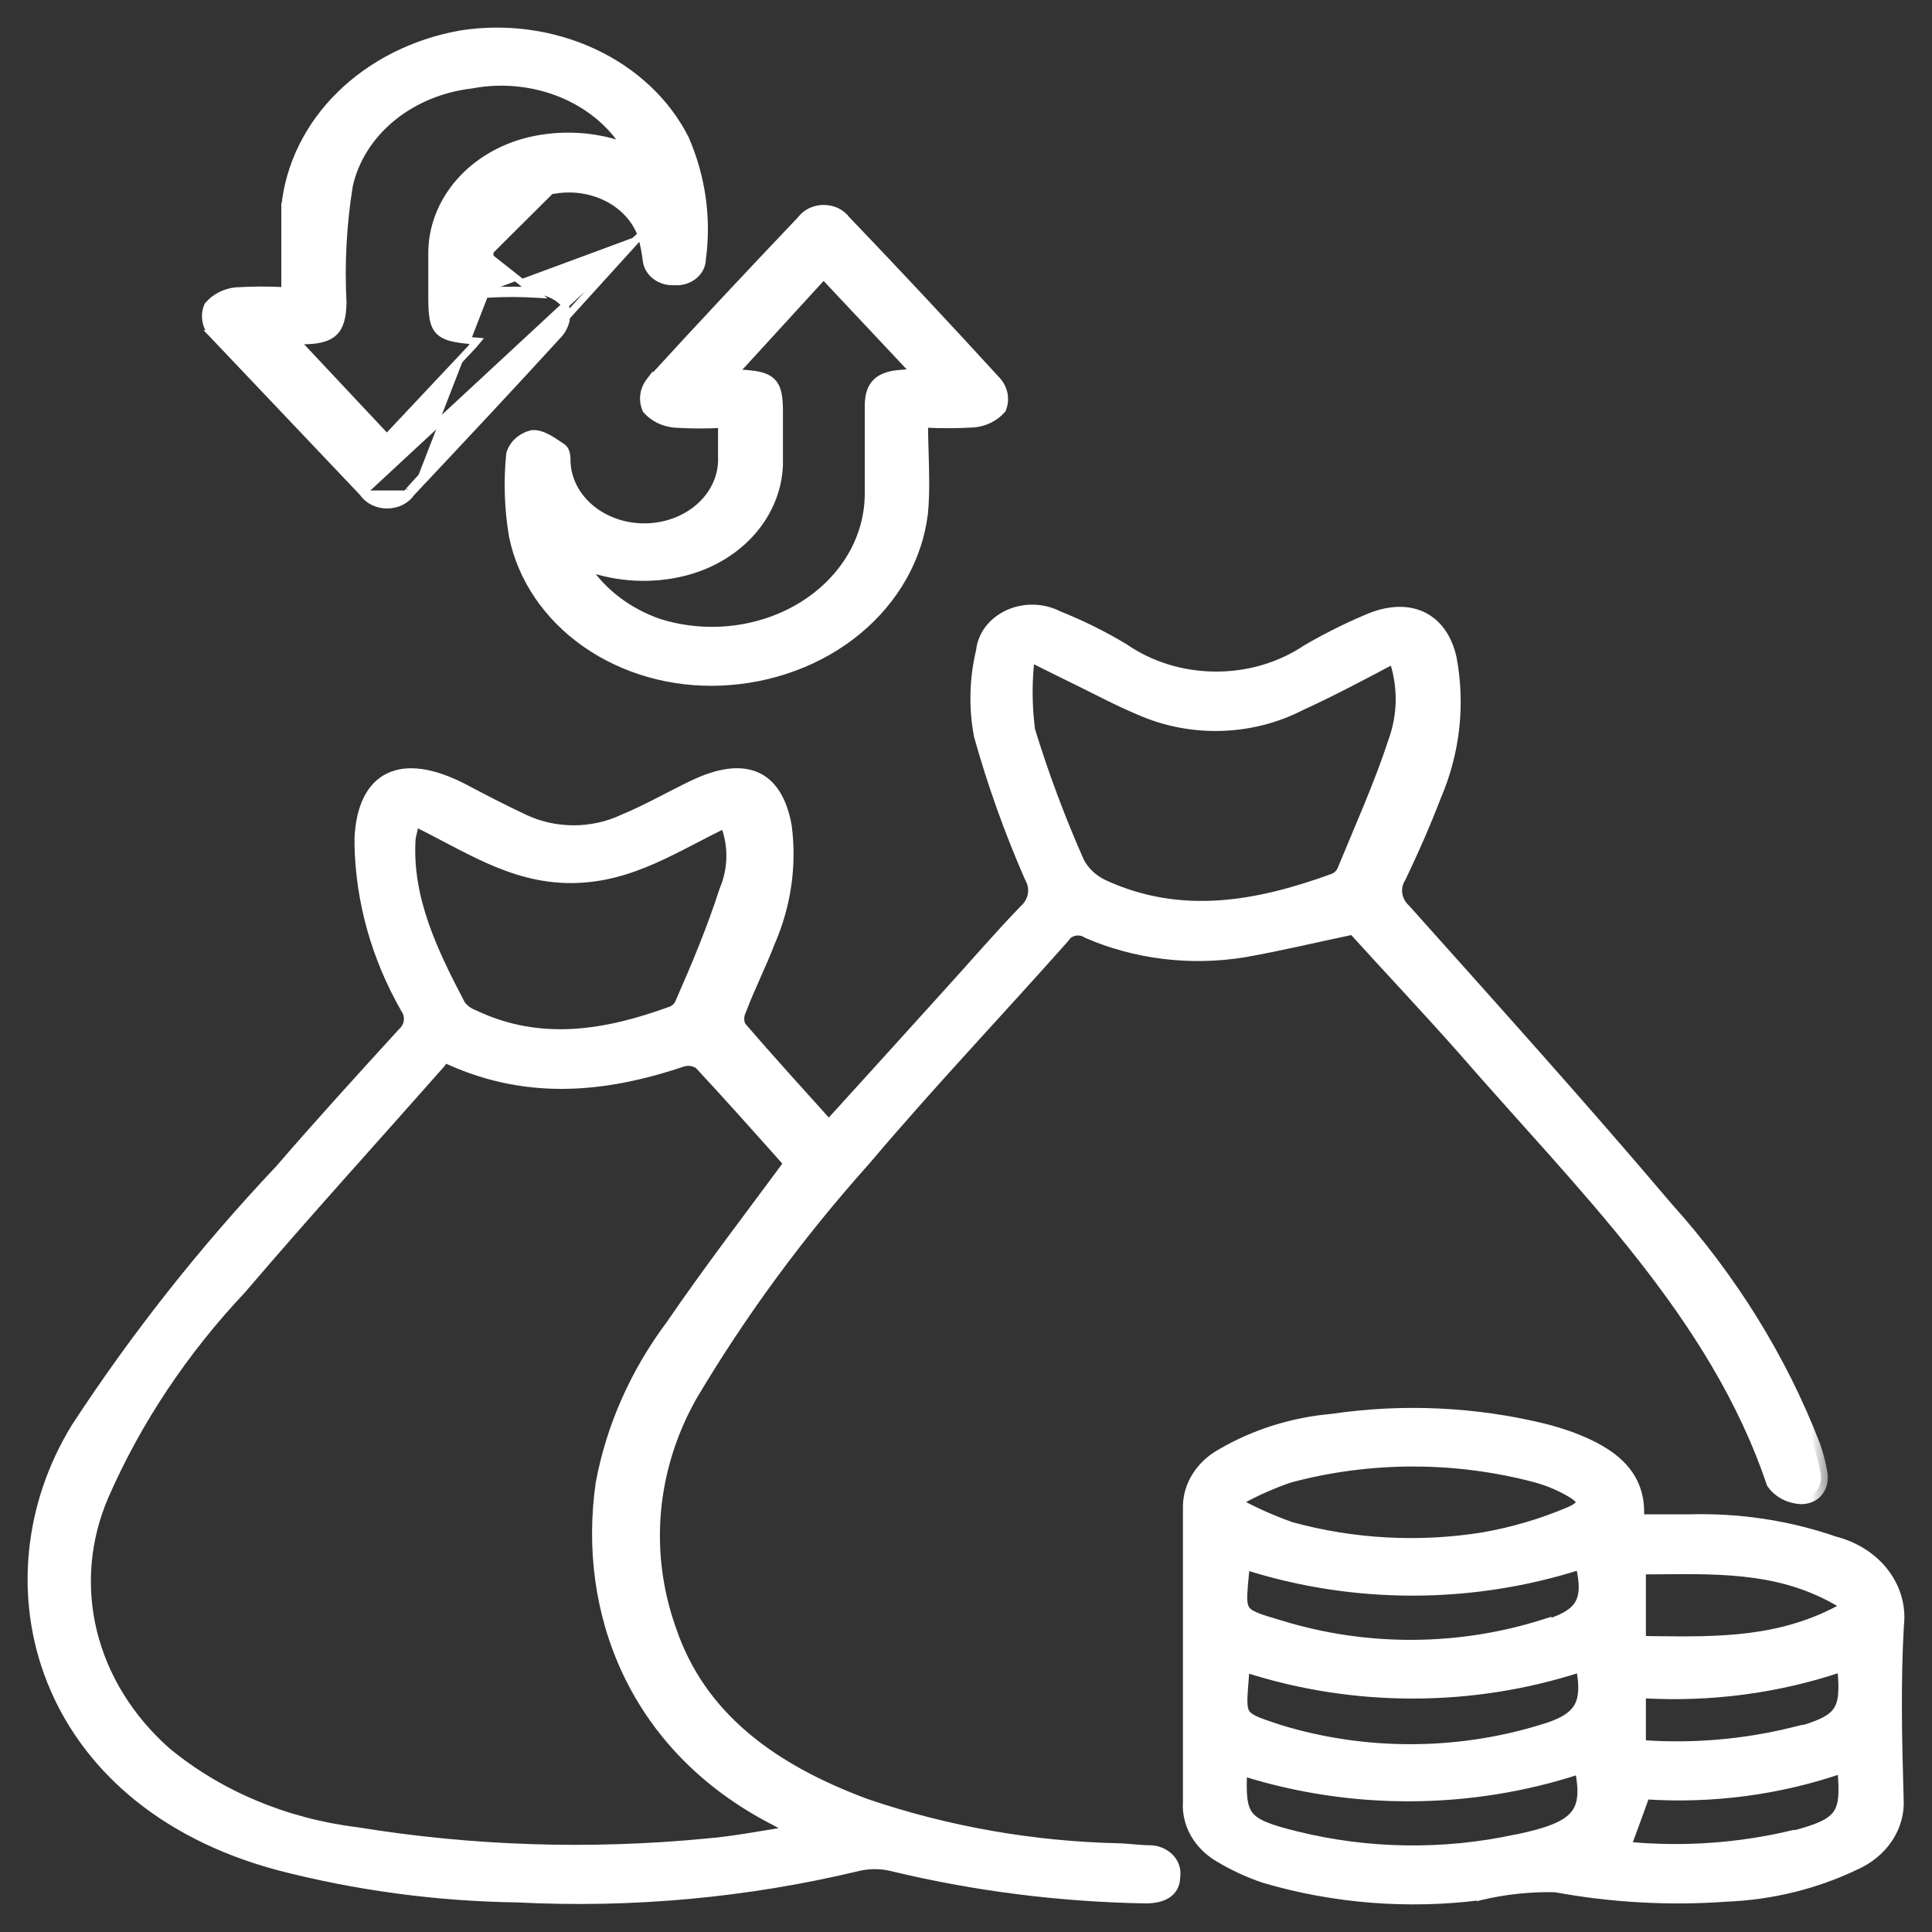
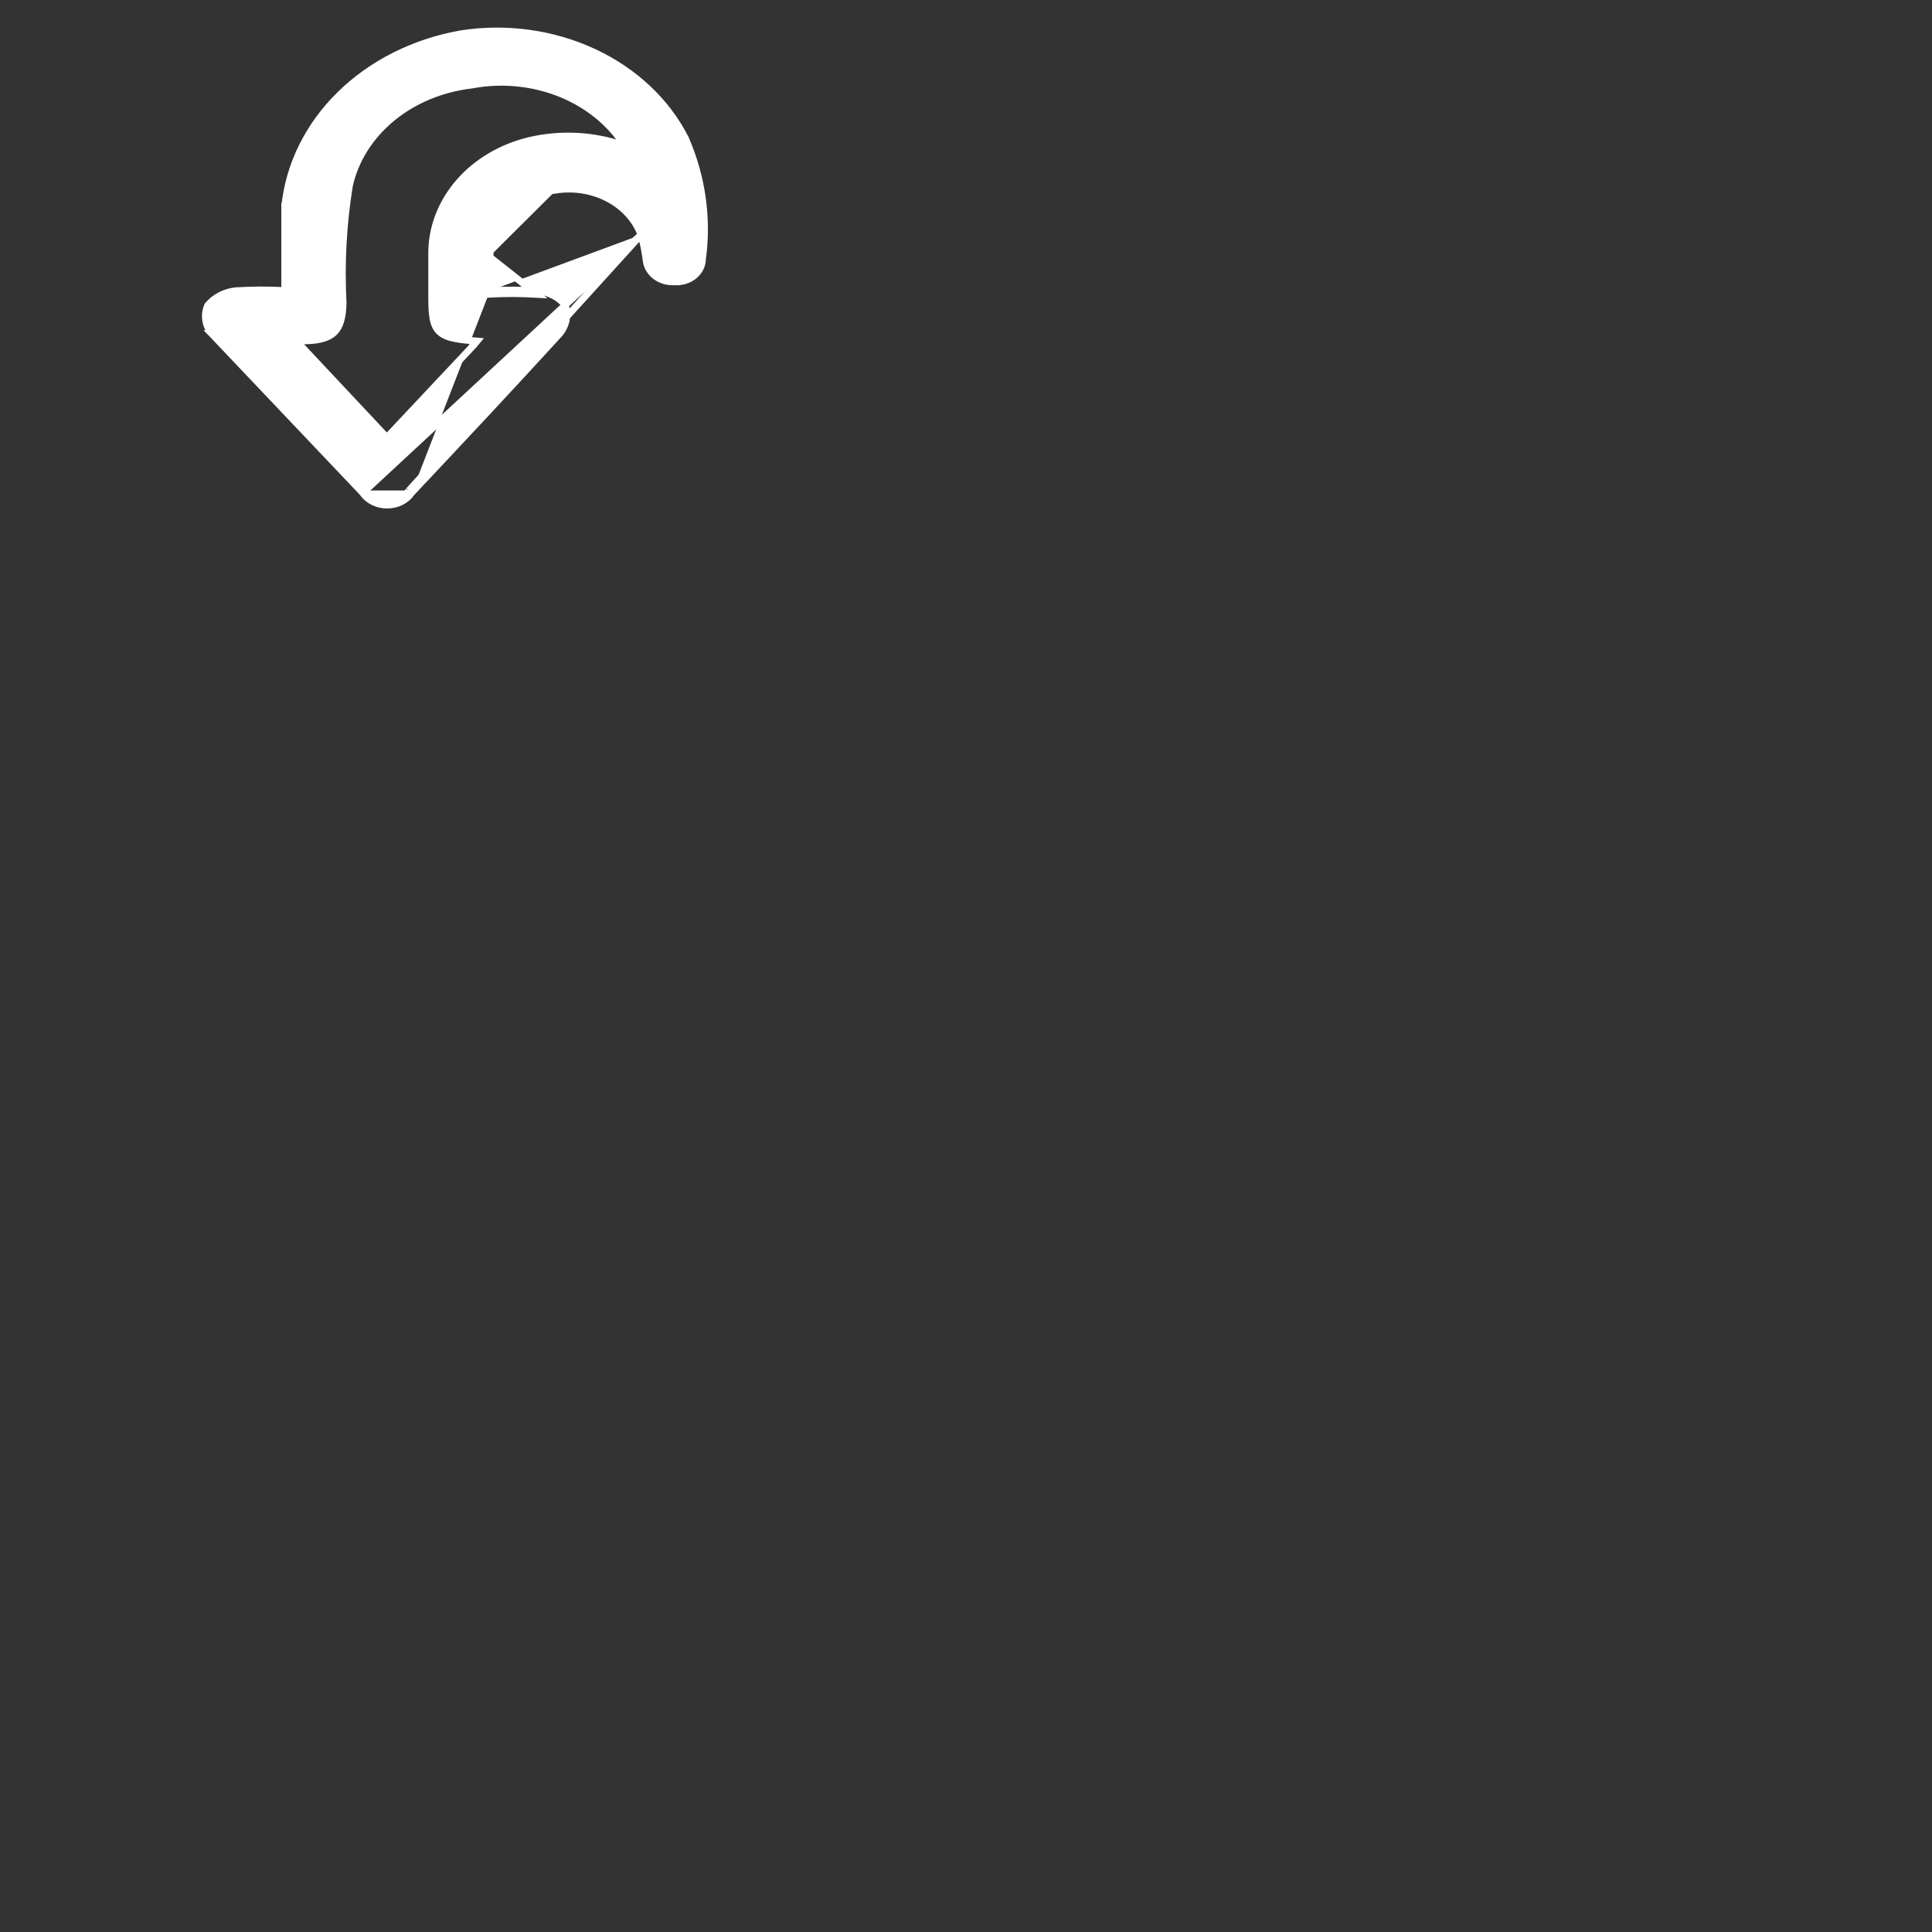
<svg xmlns="http://www.w3.org/2000/svg" width="56" height="56" viewBox="0 0 56 56" fill="none">
  <rect x="0" y="0" width="56" height="56" fill="#333333" stroke="none" />
  <mask id="path-1-outside-1_18_59" maskUnits="userSpaceOnUse" x="0" y="16.727" width="53" height="39" fill="black">
    <rect fill="white" y="16.727" width="53" height="39" />
-     <path d="M33.351 53.686C33.063 53.686 32.767 53.644 32.479 53.63C29.942 53.578 27.436 53.138 25.072 52.331C22.358 51.319 20.268 49.81 19.403 47.247C18.602 44.995 18.82 42.558 20.012 40.443C21.442 38.032 23.126 35.742 25.04 33.604C26.898 31.406 28.899 29.3 30.813 27.144C30.846 27.089 30.893 27.041 30.949 27.003C31.006 26.966 31.071 26.939 31.14 26.926C31.21 26.912 31.282 26.913 31.351 26.926C31.42 26.939 31.485 26.966 31.542 27.004C32.933 27.606 34.508 27.798 36.034 27.552C37.083 27.369 38.124 27.116 39.237 26.884C40.254 28.008 41.358 29.174 42.439 30.395C45.867 34.348 49.742 38.049 51.399 42.971C51.483 43.094 51.6 43.197 51.739 43.272C51.879 43.346 52.037 43.39 52.2 43.399C52.616 43.399 52.833 43.076 52.769 42.697C52.723 42.426 52.653 42.158 52.56 41.897C51.595 39.406 50.152 37.079 48.293 35.015C45.826 32.102 43.256 29.251 40.702 26.393C40.562 26.264 40.474 26.099 40.448 25.922C40.422 25.745 40.46 25.566 40.558 25.41C40.926 24.645 41.27 23.858 41.575 23.065C42.119 21.797 42.273 20.427 42.023 19.091C41.759 17.911 40.814 17.483 39.621 18.016C39.022 18.271 38.444 18.562 37.891 18.887C37.122 19.4 36.179 19.674 35.213 19.666C34.246 19.658 33.31 19.37 32.551 18.845C31.951 18.483 31.316 18.168 30.653 17.904C30.445 17.795 30.208 17.734 29.966 17.727C29.723 17.72 29.483 17.767 29.267 17.864C29.05 17.961 28.866 18.104 28.73 18.281C28.595 18.457 28.512 18.661 28.491 18.873C28.298 19.675 28.276 20.501 28.427 21.309C28.817 22.702 29.306 24.071 29.892 25.41C29.988 25.575 30.022 25.762 29.989 25.945C29.956 26.128 29.857 26.297 29.708 26.428C28.956 27.207 28.259 28.022 27.53 28.822C26.385 30.093 25.232 31.357 24.023 32.691C23.126 31.694 22.262 30.746 21.429 29.777C21.391 29.698 21.372 29.614 21.372 29.528C21.372 29.442 21.391 29.358 21.429 29.279C21.693 28.577 22.013 27.959 22.27 27.285C22.731 26.225 22.896 25.084 22.75 23.956C22.486 22.489 21.589 22.103 20.108 22.812C19.435 23.135 18.779 23.514 18.098 23.795C17.647 24.009 17.142 24.122 16.628 24.122C16.115 24.122 15.61 24.009 15.159 23.795C14.559 23.514 13.966 23.205 13.382 22.896C11.636 22.005 10.563 22.524 10.475 24.3C10.479 24.357 10.479 24.413 10.475 24.469C10.508 26.114 10.962 27.731 11.804 29.202C11.887 29.323 11.921 29.466 11.903 29.607C11.884 29.748 11.813 29.879 11.7 29.981C10.507 31.287 9.298 32.614 8.153 33.941C5.946 36.279 3.971 38.778 2.252 41.412C-0.487 45.871 1.187 52.155 8.073 54.009C10.325 54.596 12.658 54.91 15.007 54.943C18.313 55.111 21.629 54.808 24.824 54.044C25.172 53.956 25.541 53.956 25.889 54.044C28.275 54.618 30.733 54.929 33.207 54.971C33.672 54.971 34.008 54.809 34.008 54.402C34.024 54.316 34.019 54.229 33.994 54.145C33.969 54.061 33.924 53.983 33.862 53.915C33.8 53.848 33.722 53.792 33.634 53.753C33.547 53.713 33.45 53.69 33.351 53.686ZM29.804 21.176C29.707 20.436 29.707 19.69 29.804 18.95L30.925 19.505C31.67 19.863 32.398 20.263 33.167 20.579C33.875 20.874 34.654 21.014 35.437 20.984C36.22 20.955 36.983 20.758 37.659 20.411C38.58 19.989 39.469 19.519 40.43 19.006C40.73 19.823 40.73 20.703 40.43 21.52C40.021 22.77 39.469 23.992 38.964 25.22C38.918 25.343 38.821 25.446 38.692 25.508C36.482 26.316 34.24 26.737 31.974 25.698C31.643 25.544 31.381 25.296 31.23 24.996C30.677 23.746 30.201 22.471 29.804 21.176ZM11.972 23.718C13.51 24.455 14.823 25.403 16.561 25.396C18.298 25.389 19.579 24.469 21.044 23.781C21.325 24.442 21.325 25.17 21.044 25.831C20.692 26.927 20.244 28.001 19.771 29.075C19.727 29.195 19.633 29.296 19.507 29.356C17.593 30.058 15.656 30.395 13.702 29.461C13.532 29.396 13.389 29.285 13.294 29.145C12.493 27.615 11.748 26.077 11.844 24.343C11.86 24.167 11.924 23.992 11.972 23.718ZM20.5 53.489C17.105 53.818 13.673 53.707 10.315 53.159C8.24 52.903 6.307 52.088 4.782 50.828C3.689 49.863 2.936 48.643 2.612 47.314C2.289 45.984 2.408 44.601 2.956 43.329C3.91 41.148 5.263 39.118 6.96 37.318C8.842 35.114 10.803 32.958 12.725 30.781C12.776 30.716 12.821 30.648 12.861 30.578C15.191 31.701 17.473 31.498 19.779 30.718C19.867 30.694 19.961 30.688 20.052 30.703C20.142 30.718 20.228 30.752 20.3 30.802C21.205 31.771 22.085 32.769 22.934 33.716C21.765 35.303 20.58 36.841 19.491 38.435C18.458 39.817 17.768 41.375 17.465 43.006C16.937 46.685 18.394 50.617 22.486 52.717L23.182 53.096C22.189 53.243 21.349 53.419 20.5 53.489Z" />
  </mask>
-   <path d="M33.351 53.686C33.063 53.686 32.767 53.644 32.479 53.63C29.942 53.578 27.436 53.138 25.072 52.331C22.358 51.319 20.268 49.81 19.403 47.247C18.602 44.995 18.82 42.558 20.012 40.443C21.442 38.032 23.126 35.742 25.04 33.604C26.898 31.406 28.899 29.3 30.813 27.144C30.846 27.089 30.893 27.041 30.949 27.003C31.006 26.966 31.071 26.939 31.14 26.926C31.21 26.912 31.282 26.913 31.351 26.926C31.42 26.939 31.485 26.966 31.542 27.004C32.933 27.606 34.508 27.798 36.034 27.552C37.083 27.369 38.124 27.116 39.237 26.884C40.254 28.008 41.358 29.174 42.439 30.395C45.867 34.348 49.742 38.049 51.399 42.971C51.483 43.094 51.6 43.197 51.739 43.272C51.879 43.346 52.037 43.39 52.2 43.399C52.616 43.399 52.833 43.076 52.769 42.697C52.723 42.426 52.653 42.158 52.56 41.897C51.595 39.406 50.152 37.079 48.293 35.015C45.826 32.102 43.256 29.251 40.702 26.393C40.562 26.264 40.474 26.099 40.448 25.922C40.422 25.745 40.46 25.566 40.558 25.41C40.926 24.645 41.27 23.858 41.575 23.065C42.119 21.797 42.273 20.427 42.023 19.091C41.759 17.911 40.814 17.483 39.621 18.016C39.022 18.271 38.444 18.562 37.891 18.887C37.122 19.4 36.179 19.674 35.213 19.666C34.246 19.658 33.31 19.37 32.551 18.845C31.951 18.483 31.316 18.168 30.653 17.904C30.445 17.795 30.208 17.734 29.966 17.727C29.723 17.72 29.483 17.767 29.267 17.864C29.05 17.961 28.866 18.104 28.73 18.281C28.595 18.457 28.512 18.661 28.491 18.873C28.298 19.675 28.276 20.501 28.427 21.309C28.817 22.702 29.306 24.071 29.892 25.41C29.988 25.575 30.022 25.762 29.989 25.945C29.956 26.128 29.857 26.297 29.708 26.428C28.956 27.207 28.259 28.022 27.53 28.822C26.385 30.093 25.232 31.357 24.023 32.691C23.126 31.694 22.262 30.746 21.429 29.777C21.391 29.698 21.372 29.614 21.372 29.528C21.372 29.442 21.391 29.358 21.429 29.279C21.693 28.577 22.013 27.959 22.27 27.285C22.731 26.225 22.896 25.084 22.75 23.956C22.486 22.489 21.589 22.103 20.108 22.812C19.435 23.135 18.779 23.514 18.098 23.795C17.647 24.009 17.142 24.122 16.628 24.122C16.115 24.122 15.61 24.009 15.159 23.795C14.559 23.514 13.966 23.205 13.382 22.896C11.636 22.005 10.563 22.524 10.475 24.3C10.479 24.357 10.479 24.413 10.475 24.469C10.508 26.114 10.962 27.731 11.804 29.202C11.887 29.323 11.921 29.466 11.903 29.607C11.884 29.748 11.813 29.879 11.7 29.981C10.507 31.287 9.298 32.614 8.153 33.941C5.946 36.279 3.971 38.778 2.252 41.412C-0.487 45.871 1.187 52.155 8.073 54.009C10.325 54.596 12.658 54.91 15.007 54.943C18.313 55.111 21.629 54.808 24.824 54.044C25.172 53.956 25.541 53.956 25.889 54.044C28.275 54.618 30.733 54.929 33.207 54.971C33.672 54.971 34.008 54.809 34.008 54.402C34.024 54.316 34.019 54.229 33.994 54.145C33.969 54.061 33.924 53.983 33.862 53.915C33.8 53.848 33.722 53.792 33.634 53.753C33.547 53.713 33.45 53.69 33.351 53.686ZM29.804 21.176C29.707 20.436 29.707 19.69 29.804 18.95L30.925 19.505C31.67 19.863 32.398 20.263 33.167 20.579C33.875 20.874 34.654 21.014 35.437 20.984C36.22 20.955 36.983 20.758 37.659 20.411C38.58 19.989 39.469 19.519 40.43 19.006C40.73 19.823 40.73 20.703 40.43 21.52C40.021 22.77 39.469 23.992 38.964 25.22C38.918 25.343 38.821 25.446 38.692 25.508C36.482 26.316 34.24 26.737 31.974 25.698C31.643 25.544 31.381 25.296 31.23 24.996C30.677 23.746 30.201 22.471 29.804 21.176ZM11.972 23.718C13.51 24.455 14.823 25.403 16.561 25.396C18.298 25.389 19.579 24.469 21.044 23.781C21.325 24.442 21.325 25.17 21.044 25.831C20.692 26.927 20.244 28.001 19.771 29.075C19.727 29.195 19.633 29.296 19.507 29.356C17.593 30.058 15.656 30.395 13.702 29.461C13.532 29.396 13.389 29.285 13.294 29.145C12.493 27.615 11.748 26.077 11.844 24.343C11.86 24.167 11.924 23.992 11.972 23.718ZM20.5 53.489C17.105 53.818 13.673 53.707 10.315 53.159C8.24 52.903 6.307 52.088 4.782 50.828C3.689 49.863 2.936 48.643 2.612 47.314C2.289 45.984 2.408 44.601 2.956 43.329C3.91 41.148 5.263 39.118 6.96 37.318C8.842 35.114 10.803 32.958 12.725 30.781C12.776 30.716 12.821 30.648 12.861 30.578C15.191 31.701 17.473 31.498 19.779 30.718C19.867 30.694 19.961 30.688 20.052 30.703C20.142 30.718 20.228 30.752 20.3 30.802C21.205 31.771 22.085 32.769 22.934 33.716C21.765 35.303 20.58 36.841 19.491 38.435C18.458 39.817 17.768 41.375 17.465 43.006C16.937 46.685 18.394 50.617 22.486 52.717L23.182 53.096C22.189 53.243 21.349 53.419 20.5 53.489Z" fill="white" />
-   <path d="M33.351 53.686C33.063 53.686 32.767 53.644 32.479 53.63C29.942 53.578 27.436 53.138 25.072 52.331C22.358 51.319 20.268 49.81 19.403 47.247C18.602 44.995 18.82 42.558 20.012 40.443C21.442 38.032 23.126 35.742 25.04 33.604C26.898 31.406 28.899 29.3 30.813 27.144C30.846 27.089 30.893 27.041 30.949 27.003C31.006 26.966 31.071 26.939 31.14 26.926C31.21 26.912 31.282 26.913 31.351 26.926C31.42 26.939 31.485 26.966 31.542 27.004C32.933 27.606 34.508 27.798 36.034 27.552C37.083 27.369 38.124 27.116 39.237 26.884C40.254 28.008 41.358 29.174 42.439 30.395C45.867 34.348 49.742 38.049 51.399 42.971C51.483 43.094 51.6 43.197 51.739 43.272C51.879 43.346 52.037 43.39 52.2 43.399C52.616 43.399 52.833 43.076 52.769 42.697C52.723 42.426 52.653 42.158 52.56 41.897C51.595 39.406 50.152 37.079 48.293 35.015C45.826 32.102 43.256 29.251 40.702 26.393C40.562 26.264 40.474 26.099 40.448 25.922C40.422 25.745 40.46 25.566 40.558 25.41C40.926 24.645 41.27 23.858 41.575 23.065C42.119 21.797 42.273 20.427 42.023 19.091C41.759 17.911 40.814 17.483 39.621 18.016C39.022 18.271 38.444 18.562 37.891 18.887C37.122 19.4 36.179 19.674 35.213 19.666C34.246 19.658 33.31 19.37 32.551 18.845C31.951 18.483 31.316 18.168 30.653 17.904C30.445 17.795 30.208 17.734 29.966 17.727C29.723 17.72 29.483 17.767 29.267 17.864C29.05 17.961 28.866 18.104 28.73 18.281C28.595 18.457 28.512 18.661 28.491 18.873C28.298 19.675 28.276 20.501 28.427 21.309C28.817 22.702 29.306 24.071 29.892 25.41C29.988 25.575 30.022 25.762 29.989 25.945C29.956 26.128 29.857 26.297 29.708 26.428C28.956 27.207 28.259 28.022 27.53 28.822C26.385 30.093 25.232 31.357 24.023 32.691C23.126 31.694 22.262 30.746 21.429 29.777C21.391 29.698 21.372 29.614 21.372 29.528C21.372 29.442 21.391 29.358 21.429 29.279C21.693 28.577 22.013 27.959 22.27 27.285C22.731 26.225 22.896 25.084 22.75 23.956C22.486 22.489 21.589 22.103 20.108 22.812C19.435 23.135 18.779 23.514 18.098 23.795C17.647 24.009 17.142 24.122 16.628 24.122C16.115 24.122 15.61 24.009 15.159 23.795C14.559 23.514 13.966 23.205 13.382 22.896C11.636 22.005 10.563 22.524 10.475 24.3C10.479 24.357 10.479 24.413 10.475 24.469C10.508 26.114 10.962 27.731 11.804 29.202C11.887 29.323 11.921 29.466 11.903 29.607C11.884 29.748 11.813 29.879 11.7 29.981C10.507 31.287 9.298 32.614 8.153 33.941C5.946 36.279 3.971 38.778 2.252 41.412C-0.487 45.871 1.187 52.155 8.073 54.009C10.325 54.596 12.658 54.91 15.007 54.943C18.313 55.111 21.629 54.808 24.824 54.044C25.172 53.956 25.541 53.956 25.889 54.044C28.275 54.618 30.733 54.929 33.207 54.971C33.672 54.971 34.008 54.809 34.008 54.402C34.024 54.316 34.019 54.229 33.994 54.145C33.969 54.061 33.924 53.983 33.862 53.915C33.8 53.848 33.722 53.792 33.634 53.753C33.547 53.713 33.45 53.69 33.351 53.686ZM29.804 21.176C29.707 20.436 29.707 19.69 29.804 18.95L30.925 19.505C31.67 19.863 32.398 20.263 33.167 20.579C33.875 20.874 34.654 21.014 35.437 20.984C36.22 20.955 36.983 20.758 37.659 20.411C38.58 19.989 39.469 19.519 40.43 19.006C40.73 19.823 40.73 20.703 40.43 21.52C40.021 22.77 39.469 23.992 38.964 25.22C38.918 25.343 38.821 25.446 38.692 25.508C36.482 26.316 34.24 26.737 31.974 25.698C31.643 25.544 31.381 25.296 31.23 24.996C30.677 23.746 30.201 22.471 29.804 21.176ZM11.972 23.718C13.51 24.455 14.823 25.403 16.561 25.396C18.298 25.389 19.579 24.469 21.044 23.781C21.325 24.442 21.325 25.17 21.044 25.831C20.692 26.927 20.244 28.001 19.771 29.075C19.727 29.195 19.633 29.296 19.507 29.356C17.593 30.058 15.656 30.395 13.702 29.461C13.532 29.396 13.389 29.285 13.294 29.145C12.493 27.615 11.748 26.077 11.844 24.343C11.86 24.167 11.924 23.992 11.972 23.718ZM20.5 53.489C17.105 53.818 13.673 53.707 10.315 53.159C8.24 52.903 6.307 52.088 4.782 50.828C3.689 49.863 2.936 48.643 2.612 47.314C2.289 45.984 2.408 44.601 2.956 43.329C3.91 41.148 5.263 39.118 6.96 37.318C8.842 35.114 10.803 32.958 12.725 30.781C12.776 30.716 12.821 30.648 12.861 30.578C15.191 31.701 17.473 31.498 19.779 30.718C19.867 30.694 19.961 30.688 20.052 30.703C20.142 30.718 20.228 30.752 20.3 30.802C21.205 31.771 22.085 32.769 22.934 33.716C21.765 35.303 20.58 36.841 19.491 38.435C18.458 39.817 17.768 41.375 17.465 43.006C16.937 46.685 18.394 50.617 22.486 52.717L23.182 53.096C22.189 53.243 21.349 53.419 20.5 53.489Z" stroke="white" stroke-width="0.4" mask="url(#path-1-outside-1_18_59)" />
-   <path d="M48.963 43.994H47.552C47.592 43.365 47.401 42.884 47.053 42.506C46.69 42.111 46.162 41.836 45.573 41.613L45.573 41.613L45.572 41.613C45.307 41.517 45.037 41.434 44.761 41.364L44.761 41.364C42.758 40.876 40.658 40.779 38.608 41.081C37.449 41.183 36.336 41.535 35.367 42.105C35.072 42.27 34.828 42.498 34.657 42.769C34.485 43.04 34.392 43.345 34.388 43.657H34.388V43.659V52.229C34.367 52.551 34.442 52.872 34.605 53.16C34.769 53.449 35.015 53.693 35.318 53.87C35.733 54.12 36.18 54.326 36.65 54.483L36.65 54.483L36.654 54.484C38.666 55.074 40.808 55.243 42.908 54.978L42.908 54.979L42.919 54.976C43.622 54.808 44.35 54.731 45.079 54.747C46.713 55.048 48.388 55.141 50.051 55.021C51.356 54.968 52.63 54.655 53.779 54.106C54.186 53.928 54.528 53.649 54.76 53.3C54.992 52.951 55.103 52.549 55.078 52.143C55.03 50.459 54.99 48.78 55.086 47.108C55.149 46.563 54.992 46.018 54.646 45.566C54.3 45.116 53.786 44.788 53.197 44.637C51.851 44.17 50.41 43.952 48.963 43.994ZM45.456 43.261L45.456 43.261L45.458 43.262C45.576 43.327 45.66 43.385 45.714 43.438C45.768 43.491 45.78 43.526 45.781 43.546C45.781 43.563 45.774 43.593 45.724 43.638C45.674 43.682 45.59 43.732 45.467 43.784L45.467 43.784C44.68 44.119 43.848 44.364 42.991 44.515C41.138 44.813 39.23 44.711 37.432 44.216C36.943 44.043 36.469 43.837 36.017 43.598L36.042 43.464C36.469 43.235 36.918 43.038 37.384 42.877C39.714 42.251 42.204 42.252 44.534 42.877C44.86 42.969 45.17 43.098 45.456 43.261ZM43.96 53.27H43.95L43.939 53.272C41.846 53.727 39.654 53.695 37.579 53.181C37.19 53.085 36.898 53.002 36.677 52.91C36.457 52.819 36.316 52.722 36.223 52.602C36.131 52.483 36.078 52.331 36.054 52.114C36.032 51.922 36.034 51.685 36.047 51.384C39.189 52.372 42.629 52.354 45.758 51.331C45.873 51.947 45.84 52.324 45.612 52.594C45.49 52.74 45.304 52.863 45.032 52.973C44.761 53.083 44.411 53.178 43.966 53.27H43.96ZM36.116 48.379C39.238 49.387 42.668 49.385 45.789 48.374C45.882 48.885 45.865 49.225 45.718 49.474C45.56 49.741 45.238 49.932 44.646 50.099L44.646 50.099L44.644 50.1C42.205 50.842 39.551 50.842 37.112 50.1C37.086 50.092 37.059 50.083 37.034 50.074C36.741 49.977 36.533 49.908 36.384 49.839C36.223 49.764 36.147 49.697 36.106 49.611C36.063 49.519 36.05 49.389 36.059 49.166C36.065 49.045 36.076 48.906 36.089 48.739C36.097 48.631 36.107 48.512 36.116 48.379ZM36.096 45.678C36.104 45.594 36.113 45.505 36.122 45.407C39.241 46.4 42.66 46.398 45.778 45.402C45.893 45.896 45.889 46.224 45.756 46.465C45.626 46.7 45.356 46.877 44.869 47.029V46.998L44.739 47.039C42.295 47.815 39.622 47.83 37.167 47.081L37.166 47.081C37.142 47.073 37.119 47.066 37.095 47.06C36.786 46.968 36.564 46.903 36.404 46.835C36.233 46.764 36.151 46.697 36.107 46.613C36.06 46.524 36.044 46.397 36.055 46.179C36.061 46.042 36.077 45.879 36.096 45.678ZM51.952 53.153C50.402 53.523 48.787 53.636 47.19 53.486C47.358 53.03 47.523 52.582 47.712 52.056C49.634 52.181 51.564 51.926 53.359 51.312C53.39 51.641 53.4 51.897 53.38 52.104C53.359 52.314 53.306 52.467 53.214 52.589C53.121 52.711 52.981 52.812 52.769 52.907C52.565 52.997 52.301 53.079 51.959 53.169L51.952 53.153ZM52.112 50.15L52.119 50.128L51.951 50.169C50.54 50.517 49.069 50.642 47.607 50.538V49.123C49.559 49.24 51.517 48.984 53.345 48.371C53.348 48.375 53.35 48.378 53.353 48.382C53.355 48.384 53.357 48.387 53.359 48.389C53.417 49.025 53.394 49.368 53.215 49.604C53.124 49.724 52.988 49.824 52.78 49.919C52.606 49.998 52.388 50.072 52.112 50.15ZM53.372 48.404C53.373 48.405 53.372 48.405 53.371 48.403L53.372 48.404ZM48.173 45.531C49.99 45.516 51.777 45.5 53.45 46.554C51.649 47.572 49.803 47.548 47.905 47.524C47.806 47.522 47.707 47.521 47.607 47.52V45.535C47.796 45.535 47.985 45.533 48.173 45.531Z" fill="white" stroke="white" stroke-width="0.2" />
  <path d="M14.104 7.379V8.43C14.137 8.428 14.17 8.426 14.204 8.425M14.104 7.379L15.561 8.53C15.109 8.504 14.656 8.502 14.204 8.525V8.523V8.52V8.518V8.515V8.513V8.51V8.508V8.505V8.503V8.5V8.498V8.495V8.493V8.49V8.488V8.485V8.483V8.48V8.478V8.475V8.473V8.47V8.468V8.465V8.463V8.46V8.458V8.455V8.453V8.451V8.448V8.446V8.443V8.441V8.438V8.436V8.433V8.431V8.428V8.426V8.425M14.104 7.379C14.101 6.895 14.302 6.428 14.666 6.066C15.031 5.703 15.534 5.471 16.081 5.413L14.104 7.379ZM14.204 8.425V8.423V8.421V8.419V8.416V8.414V8.411V8.409V8.406V8.404V8.401V8.399V8.397V8.394V8.392V8.389V8.387V8.384V8.382V8.38V8.377V8.375V8.372V8.37V8.367V8.365V8.363V8.36V8.358V8.355V8.353V8.351V8.348V8.346V8.343V8.341V8.339V8.336V8.334V8.331V8.329V8.327V8.324V8.322V8.319V8.317V8.315V8.312V8.31V8.307V8.305V8.303V8.3V8.298V8.295V8.293V8.291V8.288V8.286V8.284V8.281V8.279V8.276V8.274V8.272V8.269V8.267V8.265V8.262V8.26V8.258V8.255V8.253V8.25V8.248V8.246V8.243V8.241V8.239V8.236V8.234V8.232V8.229V8.227V8.225V8.222V8.22V8.217V8.215V8.213V8.21V8.208V8.206V8.203V8.201V8.199V8.196V8.194V8.192V8.189V8.187V8.185V8.182V8.18V8.178V8.175V8.173V8.171V8.169V8.166V8.164V8.162V8.159V8.157V8.155V8.152V8.15V8.148V8.145V8.143V8.141V8.138V8.136V8.134V8.132V8.129V8.127V8.125V8.122V8.12V8.118V8.115V8.113V8.111V8.109V8.106V8.104V8.102V8.099V8.097V8.095V8.092V8.09V8.088V8.086V8.083V8.081V8.079V8.076V8.074V8.072V8.07V8.067V8.065V8.063V8.061V8.058V8.056V8.054V8.051V8.049V8.047V8.045V8.042V8.04V8.038V8.036V8.033V8.031V8.029V8.027V8.024V8.022V8.02V8.018V8.015V8.013V8.011V8.009V8.006V8.004V8.002V8V7.997V7.995V7.993V7.991V7.988V7.986V7.984V7.982V7.979V7.977V7.975V7.973V7.97V7.968V7.966V7.964V7.961V7.959V7.957V7.955V7.952V7.95V7.948V7.946V7.944V7.941V7.939V7.937V7.935V7.932V7.93V7.928V7.926V7.924V7.921V7.919V7.917V7.915V7.912V7.91V7.908V7.906V7.904V7.901V7.899V7.897V7.895V7.893V7.89V7.888V7.886V7.884V7.882V7.879V7.877V7.875V7.873V7.87V7.868V7.866V7.864V7.862V7.86V7.857V7.855V7.853V7.851V7.849V7.846V7.844V7.842V7.84V7.838V7.835V7.833V7.831V7.829V7.827V7.824V7.822V7.82V7.818V7.816V7.814V7.811V7.809V7.807V7.805V7.803V7.8V7.798V7.796V7.794V7.792V7.79V7.787V7.785V7.783V7.781V7.779V7.776V7.774V7.772V7.77V7.768V7.766V7.763V7.761V7.759V7.757V7.755V7.753V7.75V7.748V7.746V7.744V7.74V7.737V7.735V7.733V7.731V7.729V7.727V7.725V7.722V7.72V7.718V7.716V7.714V7.712V7.709V7.707V7.705V7.703V7.701V7.699V7.697V7.694V7.692V7.69V7.688V7.686V7.684V7.681V7.679V7.677V7.675V7.673V7.671V7.669V7.666V7.664V7.662V7.66V7.658V7.656V7.654V7.651V7.649V7.647V7.645V7.643V7.641V7.639V7.637V7.634V7.632V7.63V7.628V7.626V7.624V7.622V7.619V7.617V7.615V7.613V7.611V7.609V7.607V7.605V7.602V7.6V7.598V7.596V7.594V7.592V7.59V7.587V7.585V7.583V7.581V7.579V7.577V7.575V7.573V7.57V7.568V7.566V7.564V7.562V7.56V7.558V7.556V7.554V7.551V7.549V7.547V7.545V7.543V7.541V7.539V7.537V7.534V7.532V7.53V7.528V7.526V7.524V7.522V7.52V7.518V7.515V7.513V7.511V7.509V7.507V7.505V7.503V7.501V7.499V7.496V7.494V7.492V7.49V7.488V7.486V7.484V7.482V7.48V7.477V7.475V7.473V7.471V7.469V7.467V7.465V7.463V7.461V7.458V7.456V7.454V7.452V7.45V7.448V7.446V7.444V7.442V7.439V7.437V7.435V7.433V7.431V7.429V7.427V7.425V7.423V7.421V7.418V7.416V7.414V7.412V7.41V7.408V7.406V7.404V7.402V7.4V7.397V7.395V7.393V7.391V7.389V7.387V7.385V7.383V7.381L14.204 7.379L14.204 7.378C14.202 6.924 14.39 6.482 14.737 6.137C15.084 5.792 15.566 5.568 16.092 5.512L16.092 5.512L16.097 5.511C16.624 5.426 17.167 5.513 17.625 5.753C18.081 5.993 18.419 6.368 18.581 6.806M14.204 8.425C14.658 8.402 15.113 8.404 15.567 8.43L15.569 8.43L15.569 8.43C15.726 8.443 15.88 8.485 16.018 8.554C16.157 8.623 16.278 8.717 16.374 8.831L16.388 8.847L16.393 8.867C16.433 9.002 16.439 9.143 16.411 9.28C16.383 9.417 16.321 9.547 16.232 9.659L16.227 9.665L16.227 9.665C14.811 11.215 13.372 12.751 11.932 14.28M18.581 6.806L11.854 14.217M18.581 6.806C18.649 7.044 18.698 7.285 18.728 7.529C18.736 7.622 18.764 7.711 18.811 7.793C18.858 7.876 18.923 7.948 19.001 8.007C19.079 8.066 19.169 8.109 19.265 8.137C19.36 8.163 19.458 8.173 19.556 8.167C19.656 8.174 19.756 8.162 19.851 8.134C19.948 8.105 20.038 8.058 20.114 7.996C20.191 7.934 20.254 7.858 20.296 7.772C20.338 7.688 20.36 7.597 20.361 7.505C20.52 6.327 20.352 5.133 19.872 4.025L19.872 4.025L19.87 4.019C19.326 2.943 18.387 2.061 17.208 1.512C16.028 0.962 14.673 0.776 13.359 0.981L13.359 0.981L13.357 0.982C12.01 1.22 10.784 1.834 9.863 2.735C8.943 3.636 8.378 4.776 8.255 5.985L8.254 5.985V5.995V6V6.005V6.01V6.014V6.019V6.024V6.029V6.034V6.038V6.043V6.048V6.053V6.057V6.062V6.067V6.072V6.076V6.081V6.086V6.091V6.096V6.1V6.105V6.11V6.115V6.119V6.124V6.129V6.134V6.139V6.143V6.148V6.153V6.158V6.162V6.167V6.172V6.177V6.182V6.186V6.191V6.196V6.201V6.206V6.21V6.215V6.22V6.225V6.229V6.234V6.239V6.244V6.249V6.253V6.258V6.263V6.268V6.272V6.277V6.282V6.287V6.292V6.296V6.301V6.306V6.311V6.316V6.32V6.325V6.33V6.335V6.34V6.344V6.349V6.354V6.359V6.364V6.368V6.373V6.378V6.383V6.388V6.392V6.397V6.402V6.407V6.411V6.416V6.421V6.426V6.431V6.435V6.44V6.445V6.45V6.455V6.459V6.464V6.469V6.474V6.479V6.484V6.488V6.493V6.498V6.503V6.508V6.512V6.517V6.522V6.527V6.532V6.536V6.541V6.546V6.551V6.556V6.56V6.565V6.57V6.575V6.58V6.585V6.589V6.594V6.599V6.604V6.609V6.613V6.618V6.623V6.628V6.633V6.638V6.642V6.647V6.652V6.657V6.662V6.666V6.671V6.676V6.681V6.686V6.691V6.695V6.7V6.705V6.71V6.715V6.72V6.724V6.729V6.734V6.739V6.744V6.749V6.753V6.758V6.763V6.768V6.773V6.778V6.782V6.787V6.792V6.797V6.802V6.807V6.812V6.816V6.821V6.826V6.831V6.836V6.841V6.845V6.85V6.855V6.86V6.865V6.87V6.875V6.879V6.884V6.889V6.894V6.899V6.904V6.909V6.913V6.918V6.923V6.928V6.933V6.938V6.943V6.947V6.952V6.957V6.962V6.967V6.972V6.977V6.982V6.986V6.991V6.996V7.001V7.006V7.011V7.016V7.021V7.025V7.03V7.035V7.04V7.045V7.05V7.055V7.06V7.064V7.069V7.074V7.079V7.084V7.089V7.094V7.099V7.104V7.109V7.113V7.118V7.123V7.128V7.133V7.138V7.143V7.148V7.153V7.157V7.162V7.167V7.172V7.177V7.182V7.187V7.192V7.197V7.202V7.207V7.211V7.216V7.221V7.226V7.231V7.236V7.241V7.246V7.251V7.256V7.261V7.266V7.27V7.275V7.28V7.285V7.29V7.295V7.3V7.305V7.31V7.315V7.32V7.325V7.33V7.335V7.34V7.344V7.349V7.354V7.359V7.364V7.369V7.374V7.379V7.384V7.389V7.394V7.399V7.404V7.409V7.414V7.419V7.424V7.429V7.434V7.439V7.443V7.448V7.453V7.458V7.463V7.468V7.473V7.478V7.483V7.488V7.493V7.498V7.503V7.508V7.513V7.518V7.523V7.528V7.533V7.538V7.543V7.548V7.553V7.558V7.563V7.568V7.573V7.578V7.583V7.588V7.593V7.598V7.603V7.608V7.613V7.618V7.623V7.628V7.633V7.638V7.643V7.648V7.653V7.658V7.663V7.668V7.673V7.678V7.683V7.688V7.693V7.698V7.703V7.708V7.713V7.718V7.723V7.728V7.733V7.738V7.743V7.748V7.753V7.758V7.763V7.768V7.773V7.778V7.784V7.789V7.794V7.799V7.804V7.809V7.814V7.819V7.824V7.829V7.834V7.839V7.844V7.849V7.854V7.859V7.864V7.869V7.874V7.88V7.885V7.89V7.895V7.9V7.905V7.91V7.915V7.92V7.925V7.93V7.935V7.94V7.946V7.951V7.956V7.961V7.966V7.971V7.976V7.981V7.986V7.991V7.996V8.002V8.007V8.012V8.017V8.022V8.027V8.032V8.037V8.042V8.048V8.053V8.058V8.063V8.068V8.073V8.078V8.083V8.089V8.094V8.099V8.104V8.109V8.114V8.119V8.124V8.13V8.135V8.14V8.145V8.15V8.155V8.16V8.166V8.171V8.176V8.181V8.186V8.191V8.197V8.202V8.207V8.212V8.217V8.222V8.228V8.233V8.238V8.243V8.248V8.253V8.259V8.264V8.269V8.274V8.279V8.284V8.29V8.295V8.3V8.305V8.31V8.316V8.321V8.326V8.331V8.336V8.342V8.347V8.352V8.357V8.362V8.368V8.373V8.378V8.383V8.389V8.394V8.399V8.404V8.409V8.415V8.42V8.424C7.776 8.398 7.297 8.4 6.819 8.43L6.819 8.43L6.812 8.431C6.658 8.451 6.509 8.497 6.375 8.568C6.24 8.639 6.122 8.733 6.028 8.845L6.018 8.857L6.012 8.872C5.958 9.005 5.942 9.148 5.964 9.288C5.987 9.428 6.047 9.561 6.139 9.674L6.138 9.674L6.144 9.68C7.589 11.204 9.044 12.737 10.51 14.28M18.581 6.806L10.588 14.217M11.932 14.28C11.934 14.277 11.936 14.275 11.937 14.272L11.854 14.217M11.932 14.28C11.93 14.282 11.928 14.284 11.926 14.286L11.854 14.217M11.932 14.28C11.858 14.39 11.755 14.48 11.632 14.542C11.506 14.606 11.365 14.639 11.221 14.639C11.077 14.639 10.936 14.606 10.81 14.542C10.687 14.48 10.584 14.39 10.51 14.28M11.854 14.217C11.79 14.315 11.698 14.397 11.587 14.453C11.476 14.51 11.349 14.539 11.221 14.539C11.093 14.539 10.966 14.51 10.855 14.453C10.744 14.397 10.652 14.315 10.588 14.217M10.51 14.28C10.512 14.282 10.514 14.284 10.516 14.286L10.588 14.217M10.51 14.28C10.508 14.277 10.506 14.275 10.505 14.272L10.588 14.217M13.217 9.819C13.38 9.85 13.581 9.869 13.828 9.888C13.797 9.926 13.766 9.964 13.733 10L11.213 12.681L8.598 9.894L8.744 9.88C9.179 9.88 9.484 9.823 9.678 9.643C9.874 9.46 9.932 9.174 9.944 8.793L9.944 8.793L9.944 8.785C9.884 7.648 9.945 6.509 10.126 5.382C10.292 4.637 10.72 3.953 11.354 3.429C11.989 2.904 12.798 2.566 13.667 2.465L13.667 2.465L13.674 2.463C14.497 2.309 15.355 2.38 16.13 2.668C16.905 2.955 17.558 3.444 18.002 4.066L18.002 4.066L18.006 4.071C18.039 4.113 18.068 4.16 18.104 4.226C17.222 3.91 16.244 3.858 15.321 4.08L15.321 4.08C14.517 4.278 13.807 4.702 13.299 5.289C12.792 5.877 12.515 6.595 12.514 7.336V7.336V7.339V7.341V7.343V7.346V7.348V7.351V7.353V7.355V7.358V7.36V7.362V7.365V7.367V7.369V7.372V7.374V7.376V7.379V7.381V7.383V7.393V7.395V7.397V7.4V7.402V7.404V7.407V7.409V7.411V7.414V7.416V7.419V7.421V7.423V7.426V7.428V7.43V7.433V7.435V7.437V7.44V7.442V7.444V7.447V7.449V7.451V7.454V7.456V7.458V7.461V7.463V7.465V7.468V7.47V7.472V7.475V7.477V7.479V7.482V7.484V7.487V7.489V7.491V7.494V7.496V7.498V7.501V7.503V7.505V7.508V7.51V7.512V7.515V7.517V7.519V7.522V7.524V7.526V7.529V7.531V7.533V7.536V7.538V7.54V7.543V7.545V7.548V7.55V7.552V7.555V7.557V7.559V7.562V7.564V7.566V7.569V7.571V7.573V7.576V7.578V7.58V7.583V7.585V7.587V7.59V7.592V7.594V7.597V7.599V7.602V7.604V7.606V7.609V7.611V7.613V7.616V7.618V7.62V7.623V7.625V7.627V7.63V7.632V7.634V7.637V7.639V7.641V7.644V7.646V7.648V7.651V7.653V7.655V7.658V7.66V7.663V7.665V7.667V7.67V7.672V7.674V7.677V7.679V7.681V7.684V7.686V7.688V7.691V7.693V7.695V7.698V7.7V7.702V7.705V7.707V7.71V7.712V7.714V7.717V7.719V7.721V7.724V7.726V7.728V7.731V7.733V7.735V7.738V7.74V7.742V7.745V7.747V7.749V7.752V7.754V7.757V7.759V7.761V7.764V7.766V7.768V7.771V7.773V7.775V7.778V7.78V7.782V7.785V7.787V7.789V7.792V7.794V7.796V7.799V7.801V7.804V7.806V7.808V7.811V7.813V7.815V7.818V7.82V7.822V7.825V7.827V7.829V7.832V7.834V7.836V7.839V7.841V7.843V7.846V7.848V7.851V7.853V7.855V7.858V7.86V7.862V7.865V7.867V7.869V7.872V7.874V7.876V7.879V7.881V7.883V7.886V7.888V7.891V7.893V7.895V7.898V7.9V7.902V7.905V7.907V7.909V7.912V7.914V7.916V7.919V7.921V7.924V7.926V7.928V7.931V7.933V7.935V7.938V7.94V7.942V7.945V7.947V7.949V7.952V7.954V7.957V7.959V7.961V7.964V7.966V7.968V7.971V7.973V7.975V7.978V7.98V7.982V7.985V7.987V7.989V7.992V7.994V7.997V7.999V8.001V8.004V8.006V8.008V8.011V8.013V8.015V8.018V8.02V8.023V8.025V8.027V8.03V8.032V8.034V8.037V8.039V8.041V8.044V8.046V8.048V8.051V8.053V8.056V8.058V8.06V8.063V8.065V8.067V8.07V8.072V8.074V8.077V8.079V8.081V8.084V8.086V8.089V8.091V8.093V8.096V8.098V8.1V8.103V8.105V8.107V8.11V8.112V8.115V8.117V8.119V8.122V8.124V8.126V8.129V8.131V8.133V8.136V8.138V8.141V8.143V8.145V8.148V8.15V8.152V8.155V8.157V8.159V8.162V8.164V8.167V8.169V8.171V8.174V8.176V8.178V8.181V8.183V8.185V8.188V8.19V8.193V8.195V8.197V8.2V8.202V8.24V8.278V8.28V8.283V8.285V8.287V8.29V8.292V8.294V8.297V8.299V8.302V8.304V8.306V8.309V8.311V8.313V8.316V8.318V8.32V8.323V8.325V8.328V8.33V8.332V8.335V8.337V8.339V8.342V8.344V8.347V8.349V8.351V8.354V8.356V8.358V8.361V8.363V8.366V8.368V8.37V8.373V8.375V8.377V8.38V8.382V8.385V8.387V8.389V8.392V8.394V8.396V8.399V8.401V8.404V8.406V8.408V8.411V8.413V8.416V8.418V8.42V8.423V8.425V8.427V8.43V8.432V8.435V8.437V8.439V8.442V8.444V8.446V8.449V8.451V8.454V8.456V8.458V8.461V8.463V8.465V8.468V8.47V8.473V8.475V8.477V8.48V8.482V8.485V8.487V8.489V8.492V8.494V8.496V8.499V8.501V8.504V8.506V8.508V8.511V8.513V8.516V8.518V8.52V8.523V8.525V8.527V8.53V8.532V8.535V8.537V8.539V8.542V8.544C12.514 8.818 12.518 9.037 12.548 9.209C12.577 9.384 12.634 9.523 12.75 9.626C12.862 9.727 13.018 9.782 13.217 9.819Z" fill="white" stroke="white" stroke-width="0.2" />
-   <path d="M18.719 11.87L18.726 11.885L18.736 11.897C18.835 12.007 18.956 12.099 19.093 12.167C19.231 12.235 19.381 12.278 19.537 12.295L19.537 12.295L19.541 12.295C19.998 12.325 20.456 12.328 20.913 12.302V12.304V12.306V12.308V12.31V12.313V12.315V12.317V12.319V12.322V12.324V12.326V12.328V12.33V12.332V12.335V12.337V12.339V12.341V12.343V12.346V12.348V12.35V12.352V12.354V12.357V12.359V12.361V12.363V12.365V12.367V12.37V12.372V12.374V12.376V12.378V12.38V12.383V12.385V12.387V12.389V12.391V12.393V12.396V12.398V12.4V12.402V12.404V12.406V12.408V12.411V12.413V12.415V12.417V12.419V12.421V12.423V12.425V12.428V12.43V12.432V12.434V12.436V12.438V12.44V12.443V12.445V12.447V12.449V12.451V12.453V12.455V12.457V12.459V12.462V12.464V12.466V12.468V12.47V12.472V12.474V12.476V12.478V12.48V12.483V12.485V12.487V12.489V12.491V12.493V12.495V12.497V12.499V12.501V12.504V12.506V12.508V12.51V12.512V12.514V12.516V12.518V12.52V12.522V12.524V12.526V12.528V12.53V12.533V12.535V12.537V12.539V12.541V12.543V12.545V12.547V12.549V12.551V12.553V12.555V12.557V12.559V12.561V12.563V12.566V12.568V12.57V12.572V12.574V12.576V12.578V12.58V12.582V12.584V12.586V12.588V12.59V12.592V12.594V12.596V12.598V12.6V12.602V12.604V12.606V12.608V12.611V12.613V12.614V12.617V12.619V12.621V12.623V12.625V12.627V12.629V12.631V12.633V12.635V12.637V12.639V12.641V12.643V12.645V12.647V12.649V12.651V12.653V12.655V12.657V12.659V12.661V12.663V12.665V12.667V12.669V12.671V12.673V12.675V12.677V12.679V12.681V12.683V12.685V12.687V12.689V12.691V12.693V12.695V12.697V12.699V12.701V12.703V12.705V12.707V12.709V12.711V12.713V12.715V12.717V12.719V12.721V12.723V12.725V12.727V12.729V12.731V12.733V12.735V12.737V12.739V12.741V12.743V12.745V12.747V12.749V12.751V12.753V12.755V12.757V12.759V12.761V12.763V12.765V12.767V12.768V12.771V12.773V12.774V12.776V12.778V12.78V12.782V12.784V12.786V12.788V12.79V12.792V12.794V12.796V12.798V12.8V12.802V12.804V12.806V12.808V12.81V12.812V12.814V12.816V12.818V12.82V12.822V12.824V12.826V12.828V12.83V12.832V12.834V12.835V12.838V12.839V12.841V12.843V12.845V12.847V12.849V12.851V12.853V12.855V12.857V12.859V12.861V12.863V12.865V12.867V12.869V12.871V12.873V12.875V12.877V12.879V12.881V12.883V12.884V12.886V12.888V12.89V12.892V12.894V12.896V12.898V12.9V12.902V12.904V12.906V12.908V12.91V12.912V12.914V12.916V12.918V12.92V12.922V12.924V12.926V12.928V12.93V12.931V12.933V12.935V12.937V12.939V12.941V12.943V12.945V12.947V12.949V12.951V12.953V12.955V12.957V12.959V12.961V12.963V12.965V12.967V12.969V12.971V12.973V12.975V12.976V12.978V12.98V12.982V12.984V12.986V12.988V12.99V12.992V12.994V12.996V12.998V13V13.002V13.004V13.006V13.008V13.01V13.012V13.014V13.016V13.018V13.02V13.021V13.023V13.025V13.027V13.029V13.031V13.033V13.035V13.037V13.039V13.041V13.043V13.045V13.047V13.049V13.051V13.053V13.055V13.057V13.059V13.061V13.063V13.065V13.067V13.069V13.071V13.072V13.075V13.076V13.078V13.08V13.082V13.084V13.086V13.088V13.09V13.092V13.094V13.096V13.098V13.1V13.102V13.104V13.106V13.108V13.11V13.112V13.114V13.116V13.118V13.12V13.122V13.124V13.126V13.128V13.13V13.132V13.134V13.136V13.138V13.14V13.142V13.144V13.146V13.148V13.15V13.152V13.153V13.155V13.158V13.159V13.162V13.164V13.165V13.167V13.169V13.171V13.173V13.175V13.177V13.179V13.181V13.183V13.185V13.187V13.189V13.191V13.193V13.195V13.197V13.199V13.201V13.203V13.205V13.207V13.209V13.211V13.213V13.215V13.217V13.219V13.221V13.223V13.225V13.227V13.229V13.232V13.233V13.236V13.238V13.239V13.242H20.913L20.913 13.246C20.935 13.758 20.724 14.261 20.322 14.641C19.919 15.022 19.357 15.249 18.76 15.269C18.162 15.289 17.582 15.099 17.147 14.746C16.713 14.393 16.459 13.906 16.437 13.394L16.437 13.392C16.437 13.331 16.437 13.248 16.423 13.173C16.41 13.101 16.38 13.005 16.294 12.953C16.271 12.938 16.248 12.922 16.223 12.905C16.123 12.837 16.011 12.76 15.897 12.698C15.755 12.621 15.595 12.557 15.435 12.566L15.426 12.566L15.417 12.569C15.263 12.605 15.122 12.678 15.009 12.78C14.896 12.882 14.814 13.01 14.775 13.152L14.773 13.16L14.772 13.168C14.693 13.959 14.72 14.755 14.853 15.54L14.853 15.54L14.854 15.543C15.105 16.776 15.858 17.884 16.969 18.661C18.08 19.438 19.473 19.832 20.889 19.773C22.374 19.712 23.787 19.187 24.871 18.29C25.956 17.392 26.64 16.181 26.797 14.875L26.797 14.875L26.798 14.873C26.851 14.291 26.834 13.704 26.816 13.106C26.808 12.838 26.8 12.568 26.798 12.294C27.279 12.32 27.761 12.318 28.242 12.288L28.242 12.288L28.246 12.288C28.403 12.271 28.554 12.226 28.692 12.157C28.829 12.087 28.95 11.994 29.047 11.882L29.059 11.869L29.065 11.852C29.117 11.719 29.132 11.576 29.108 11.435C29.084 11.295 29.022 11.163 28.929 11.05L28.929 11.05L28.926 11.046C27.485 9.47 26.024 7.908 24.541 6.359C24.468 6.261 24.369 6.181 24.255 6.125C24.138 6.069 24.008 6.04 23.875 6.04C23.743 6.04 23.613 6.069 23.496 6.125C23.381 6.181 23.283 6.261 23.21 6.359C21.73 7.917 20.266 9.475 18.825 11.054L18.825 11.053L18.819 11.061C18.731 11.178 18.675 11.312 18.658 11.454C18.64 11.595 18.662 11.738 18.719 11.87ZM21.293 10.814L23.872 7.996L26.498 10.791L26.139 10.818C26.139 10.818 26.139 10.818 26.138 10.818C25.82 10.839 25.573 10.906 25.406 11.062C25.236 11.22 25.169 11.451 25.165 11.752H25.165V11.753V11.758V11.763V11.768V11.773V11.778V11.783V11.787V11.792V11.797V11.802V11.807V11.812V11.817V11.822V11.827V11.832V11.837V11.842V11.847V11.852V11.857V11.861V11.867V11.871V11.876V11.881V11.886V11.891V11.896V11.901V11.906V11.911V11.916V11.921V11.926V11.931V11.935V11.941V11.945V11.95V11.955V11.96V11.965V11.97V11.975V11.98V11.985V11.99V11.995V12V12.005V12.009V12.014V12.019V12.024V12.029V12.034V12.039V12.044V12.049V12.054V12.059V12.064V12.069V12.074V12.079V12.083V12.088V12.093V12.098V12.103V12.108V12.113V12.118V12.123V12.128V12.133V12.138V12.143V12.148V12.152V12.157V12.162V12.167V12.172V12.177V12.182V12.187V12.192V12.197V12.202V12.207V12.211V12.216V12.221V12.226V12.231V12.236V12.241V12.246V12.251V12.256V12.261V12.266V12.271V12.275V12.28V12.285V12.29V12.295V12.3V12.305V12.31V12.315V12.32V12.325V12.33V12.335V12.339V12.344V12.349V12.354V12.359V12.364V12.369V12.374V12.379V12.384V12.389V12.394V12.399V12.403V12.408V12.413V12.418V12.423V12.428V12.433V12.438V12.443V12.448V12.453V12.458V12.463V12.467V12.472V12.477V12.482V12.487V12.492V12.497V12.502V12.507V12.512V12.517V12.522V12.527V12.531V12.536V12.541V12.546V12.551V12.556V12.561V12.566V12.571V12.576V12.581V12.585V12.59V12.595V12.6V12.605V12.61V12.615V12.62V12.625V12.63V12.635V12.64V12.645V12.649V12.654V12.659V12.664V12.669V12.674V12.679V12.684V12.689V12.694V12.699V12.704V12.709V12.713V12.718V12.723V12.728V12.733V12.738V12.743V12.748V12.753V12.758V12.763V12.768V12.772V12.777V12.782V12.787V12.792V12.797V12.802V12.807V12.812V12.817V12.822V12.826V12.831V12.836V12.841V12.846V12.851V12.856V12.861V12.866V12.871V12.876V12.881V12.886V12.89V12.895V12.9V12.905V12.91V12.915V12.92V12.925V12.93V12.935V12.94V12.944V12.949V12.954V12.959V12.964V12.969V12.974V12.979V12.984V12.989V12.994V12.999V13.004V13.008V13.013V13.018V13.023V13.028V13.033V13.038V13.043V13.048V13.053V13.058V13.062V13.067V13.072V13.077V13.082V13.087V13.092V13.097V13.102V13.107V13.112V13.117V13.121V13.126V13.131V13.136V13.141V13.146V13.151V13.156V13.161V13.166V13.171V13.176V13.181V13.185V13.19V13.195V13.2V13.205V13.21V13.215V13.22V13.225V13.23V13.235V13.239V13.244V13.249V13.254V13.259V13.264V13.269V13.274V13.279V13.284V13.289V13.294V13.299V13.303V13.308V13.313V13.318V13.323V13.328V13.333V13.338V13.343V13.348V13.353V13.357V13.362V13.367V13.372V13.377V13.382V13.387V13.392V13.397V13.402V13.407V13.412V13.416V13.421V13.426V13.431V13.436V13.441V13.446V13.451V13.456V13.461V13.466V13.471V13.476V13.48V13.485V13.49V13.495V13.5V13.505V13.51V13.515V13.52V13.525V13.53V13.535V13.54V13.544V13.549V13.554V13.559V13.564V13.569V13.574V13.579V13.584V13.589V13.594V13.599V13.604V13.608V13.613V13.618V13.623V13.628V13.633V13.638V13.643V13.648V13.653V13.658V13.662V13.668V13.672V13.677V13.682V13.687V13.692V13.697V13.702V13.707V13.712V13.717V13.722V13.726V13.731V13.736V13.741V13.746V13.751V13.756V13.761V13.766V13.771V13.776V13.781V13.786V13.79V13.796V13.8V13.805V13.81V13.815V13.82V13.825V13.83V13.835V13.84V13.845V13.85V13.855V13.86V13.864V13.869V13.874V13.879V13.884V13.889V13.894V13.899V13.904V13.909V13.914V13.919V13.924V13.928V13.933V13.938V13.943V13.948V13.953V13.958V13.963V13.968V13.973V13.978V13.983V13.988V13.992V13.997V14.002V14.007V14.012V14.017V14.022V14.027V14.032V14.037V14.042V14.047V14.052V14.057V14.062V14.066V14.071V14.076V14.081V14.086V14.091V14.096V14.101V14.106V14.111V14.116V14.121V14.126V14.131V14.136V14.14V14.145V14.15V14.155V14.16V14.165V14.17V14.175V14.18V14.185V14.19V14.195V14.2V14.205V14.21V14.214V14.219V14.224V14.229V14.234V14.239V14.244V14.249V14.254V14.259V14.264V14.269L25.165 14.274L25.165 14.275C25.171 14.911 25.003 15.539 24.672 16.107C24.341 16.675 23.857 17.165 23.262 17.536C22.666 17.907 21.976 18.146 21.25 18.233C20.525 18.319 19.787 18.251 19.099 18.034C18.213 17.724 17.479 17.164 17.008 16.45C17.906 16.775 18.905 16.826 19.844 16.59L19.845 16.589C20.616 16.393 21.299 15.987 21.794 15.427C22.289 14.867 22.57 14.182 22.594 13.47L22.594 13.47V13.466V13.463V13.46V13.457V13.454V13.451V13.448V13.445V13.443V13.44V13.437V13.434V13.431V13.428V13.425V13.422V13.419V13.416V13.413V13.41V13.407V13.404V13.401V13.398V13.395V13.392V13.389V13.386V13.383V13.38V13.377V13.374V13.371V13.368V13.365V13.362V13.36V13.357V13.354V13.351V13.348V13.345V13.342V13.339V13.336V13.333V13.33V13.327V13.324V13.321V13.318V13.315V13.312V13.309V13.306V13.303V13.3V13.297V13.294V13.291V13.288V13.285V13.282V13.279V13.276V13.273V13.27V13.267V13.264V13.261V13.258V13.255V13.252V13.25V13.247V13.244V13.241V13.238V13.235V13.232V13.229V13.226V13.223V13.22V13.217V13.214V13.211V13.208V13.205V13.202V13.199V13.196V13.193V13.19V13.187V13.184V13.181V13.178V13.175V13.172V13.169V13.166V13.163V13.16V13.157V13.154V13.151V13.148V13.145V13.142V13.139V13.136V13.133V13.13V13.128V13.125V13.122V13.119V13.116V13.113V13.11V13.107V13.104V13.101V13.098V13.095V13.092V13.089V13.086V13.083V13.08V13.077V13.074V13.071V13.068V13.065V13.062V13.059V13.056V13.053V13.05V13.047V13.044V13.041V13.038V13.035V13.032V13.029V13.026V13.023V13.02V13.017V13.014V13.011V13.008V13.005V13.002V12.999V12.996V12.993V12.99V12.987V12.984V12.982V12.979V12.976V12.973V12.97V12.966V12.964V12.961V12.958V12.955V12.952V12.949V12.946V12.943V12.94V12.937V12.934V12.931V12.928V12.925V12.922V12.919V12.916V12.913V12.91V12.907V12.904V12.901V12.898V12.895V12.892V12.889V12.886V12.883V12.88V12.877V12.874V12.871V12.868V12.865V12.862V12.859V12.856V12.853V12.85V12.847V12.844V12.841V12.838V12.835V12.832V12.829V12.826V12.823V12.82V12.817V12.814V12.811V12.808V12.805V12.802V12.799V12.796V12.793V12.79V12.787V12.784V12.781V12.778V12.775V12.772V12.769V12.766V12.763V12.76V12.757V12.754V12.751V12.748V12.745V12.742V12.739V12.736V12.733V12.73V12.727V12.724V12.722V12.719V12.716V12.713V12.71V12.707V12.704V12.7V12.697V12.694V12.691V12.688V12.685V12.682V12.68V12.677V12.674V12.671V12.668V12.665V12.662V12.659V12.656V12.653V12.65V12.647V12.644V12.641V12.638V12.635V12.632V12.629V12.626V12.623V12.62V12.617V12.614V12.611V12.608V12.605V12.602V12.599V12.596V12.593V12.59V12.587V12.584V12.581V12.578V12.575V12.572V12.569V12.566V12.563V12.56V12.557V12.554V12.551V12.548V12.545V12.542V12.539V12.536V12.533V12.53V12.527V12.524V12.521V12.518V12.515V12.512V12.509V12.506V12.503V12.5V12.497V12.494V12.491V12.488V12.485V12.482V12.479V12.476V12.473V12.47V12.467V12.464V12.461V12.458V12.455V12.452V12.449V12.446V12.443V12.44V12.437V12.434V12.431V12.428V12.425V12.422V12.419V12.416V12.413V12.41V12.407V12.404V12.401V12.398V12.395V12.392V12.389V12.386V12.383V12.38V12.377V12.374V12.371V12.368V12.365V12.362V12.359V12.356V12.353V12.35V12.347V12.344V12.341V12.338V12.335V12.332V12.329V12.326V12.323V12.32V12.317V12.314V12.311V12.308V12.305V12.302V12.299V12.296V12.293V12.29V12.287V12.284V12.281V12.278V12.275V12.272V12.269V12.266V12.263V12.26V12.257V12.254V12.251V12.248V12.245V12.242V12.239V12.236V12.233V12.23V12.227V12.224V12.221V12.218V12.215V12.212V12.209V12.206V12.203V12.2V12.197V12.194V12.191V12.188V12.185V12.182V12.179V12.176V12.173V12.17V12.167V12.164V12.161V12.158V12.155V12.152V12.149V12.146V12.143V12.14V12.137V12.134V12.131V12.128V12.125V12.122V12.119V12.116V12.113V12.11V12.107V12.104V12.101V12.098V12.095V12.092V12.089V12.086V12.083V12.08V12.077V12.074V12.071V12.068V12.065V12.062V12.059V12.056V12.053V12.05V12.047V12.044V12.041V12.038V12.035V12.032V12.029V12.026V12.023V12.02V12.017V12.014V12.011V12.008V12.005V12.002V11.999V11.996V11.993V11.99V11.987V11.984V11.981V11.978V11.975V11.972V11.969V11.966V11.963V11.96V11.957V11.954V11.95V11.947V11.944V11.941V11.938V11.935C22.594 11.723 22.585 11.548 22.553 11.404C22.521 11.259 22.466 11.14 22.368 11.05C22.272 10.96 22.145 10.906 21.989 10.872C21.833 10.838 21.639 10.821 21.402 10.81L21.402 10.81L21.392 10.81C21.359 10.812 21.326 10.814 21.293 10.814Z" fill="white" stroke="white" stroke-width="0.2" />
</svg>